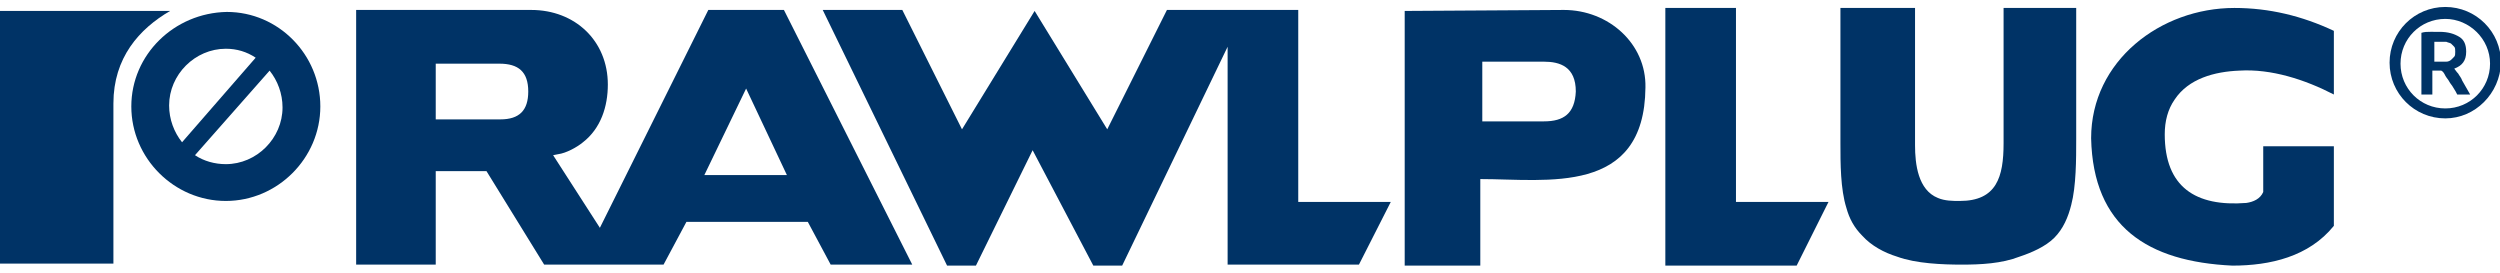
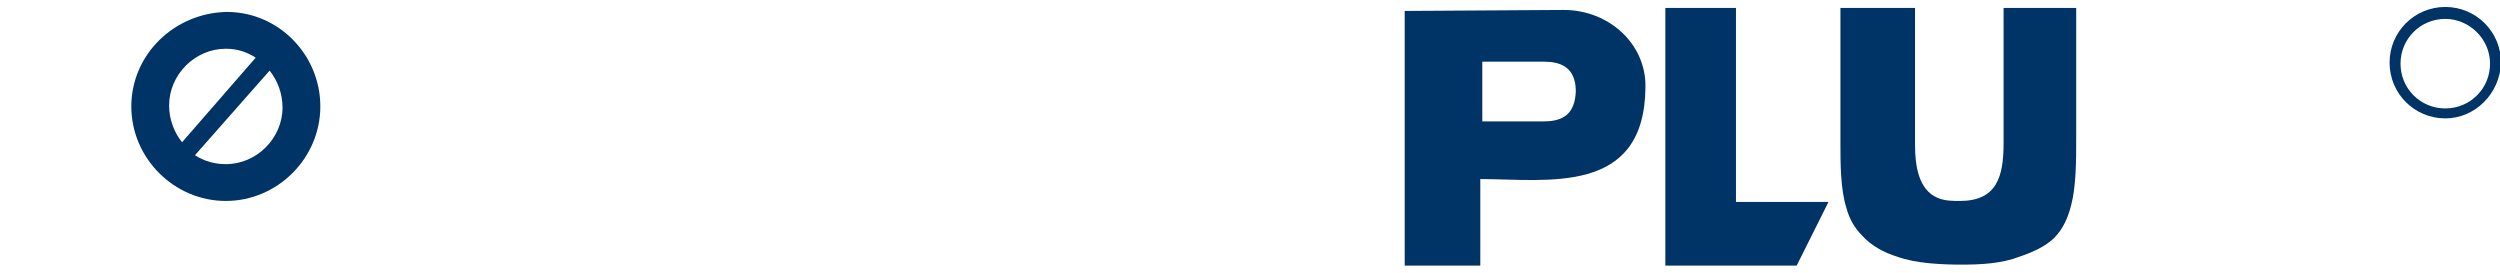
<svg xmlns="http://www.w3.org/2000/svg" version="1.1" id="R" x="0px" y="0px" viewBox="0 0 251.3 27.4" style="enable-background:new 0 0 251.3 27.4;" xml:space="preserve">
  <style type="text/css">
	.st0{fill:#003366;}
</style>
  <g>
    <g>
-       <path class="st0" d="M78.8,1h-7.6L60.3,22.9l-4.7-7.3l0.5-0.1c0.8-0.1,1.9-0.7,2.5-1.2c1.8-1.4,2.5-3.6,2.5-5.8    c0-4.4-3.3-7.5-7.7-7.5H35.8v25.6h8v-9.4h5.1l5.8,9.4H58c2.9,0,5.9,0,8.7,0l2.3-4.3h12.2l2.3,4.3h8.2L78.8,1z M50.3,12h-6.5V6.4    h6.4c1.9,0,2.9,0.8,2.9,2.8C53.1,11.1,52.2,12,50.3,12z M70.8,17.6L75,8.9l4.1,8.7C79.1,17.6,70.8,17.6,70.8,17.6z" />
-       <path class="st0" d="M0,1.1h17.1c-3.1,1.8-5.7,4.7-5.7,9.3v16.1H0V1.1z" />
      <path class="st0" d="M18.3,14.3c-0.8-1-1.3-2.3-1.3-3.7c0-3.1,2.6-5.7,5.7-5.7c1.1,0,2.1,0.3,3,0.9L18.3,14.3z M27.1,7.1    c0.8,1,1.3,2.3,1.3,3.7c0,3.1-2.6,5.7-5.7,5.7c-1.1,0-2.2-0.3-3.1-0.9L27.1,7.1z M13.2,10.7c0,5.2,4.3,9.5,9.5,9.5    s9.5-4.3,9.5-9.5S28,1.2,22.8,1.2C17.5,1.3,13.2,5.5,13.2,10.7" />
-       <polygon class="st0" points="130.5,1 117.3,1 111.3,13 104,1.1 96.7,13 90.7,1 82.7,1 95.2,26.7 98.1,26.7 103.8,15.1 109.9,26.7     112.8,26.7 123.4,4.7 123.4,26.6 136.6,26.6 139.8,20.3 130.5,20.3   " />
      <polygon class="st0" points="174.5,0.8 167.4,0.8 167.4,26.7 180.6,26.7 183.8,20.3 174.5,20.3   " />
      <path class="st0" d="M208.7,0.8h-7.3v13.6c0,3.4-0.7,5.8-4.4,5.8c-0.7,0-1.5,0-2.2-0.3c-2-0.8-2.3-3.4-2.3-5.3V0.8H185v13.6    c0,2,0,4.6,0.6,6.5c0.3,1.1,0.8,2,1.6,2.8c0.9,1,2.2,1.7,3.5,2.1c1.9,0.7,4.6,0.8,6.5,0.8s4-0.1,5.8-0.8c1.2-0.4,2.6-1,3.5-1.9    s1.4-2.1,1.7-3.3c0.5-1.9,0.5-4.6,0.5-6.6L208.7,0.8L208.7,0.8z" />
-       <path class="st0" d="M234.6,9.5V3.1c-3.2-1.5-6.5-2.3-10-2.3c-7.4,0-14.4,5.3-14.4,13.1c0.2,8.9,5.7,12.4,14.2,12.8    c3.8,0,7.7-0.9,10.2-4v-8h-7.1v4.5v0.1c-0.3,0.7-1,1-1.7,1.1c-5.1,0.4-8.2-1.6-8.2-6.9c0-1.3,0.3-2.5,1-3.5c1.4-2.1,4-2.8,6.5-2.9    C228.3,6.9,231.7,8,234.6,9.5" />
      <path class="st0" d="M157.2,1l-16,0.1v25.6h7.6V18c6.7,0,16.5,1.7,16.6-9.2C165.5,4.4,161.7,1,157.2,1z M155.2,12.2H149v-6h6.2    c1.6,0,3.2,0.5,3.2,3C158.3,11.4,157.2,12.2,155.2,12.2z" />
    </g>
    <g>
      <path class="st0" d="M245.8,11.9c-3.1,0-5.6-2.5-5.6-5.6s2.5-5.6,5.6-5.6s5.6,2.5,5.6,5.6C251.3,9.4,248.8,11.9,245.8,11.9z     M245.8,1.9c-2.5,0-4.5,2-4.5,4.5s2,4.5,4.5,4.5s4.5-2,4.5-4.5S248.2,1.9,245.8,1.9z" />
-       <path class="st0" d="M245.2,3.2c0.9,0,1.5,0.2,2,0.5s0.7,0.8,0.7,1.5c0,0.9-0.4,1.4-1.2,1.7c0.1,0.1,0.2,0.3,0.4,0.5    c0.1,0.2,0.3,0.4,0.4,0.7c0.1,0.2,0.3,0.5,0.4,0.7c0.1,0.2,0.3,0.5,0.4,0.7H247c-0.1-0.2-0.2-0.4-0.4-0.7    c-0.1-0.2-0.3-0.4-0.4-0.6c-0.1-0.2-0.3-0.4-0.4-0.6c-0.1-0.2-0.2-0.4-0.4-0.5c-0.1,0-0.2,0-0.2,0H245h-0.5v2.4h-1.1V3.3    c0.3-0.1,0.6-0.1,0.9-0.1C244.7,3.2,245,3.2,245.2,3.2 M245.3,4.2c-0.2,0-0.4,0-0.6,0v2h0.5c0.3,0,0.5,0,0.7,0s0.4-0.1,0.5-0.2    s0.2-0.2,0.3-0.3c0.1-0.1,0.1-0.3,0.1-0.5s0-0.4-0.1-0.5s-0.2-0.2-0.3-0.3c-0.1-0.1-0.3-0.1-0.5-0.2    C245.7,4.2,245.5,4.2,245.3,4.2" />
    </g>
  </g>
</svg>